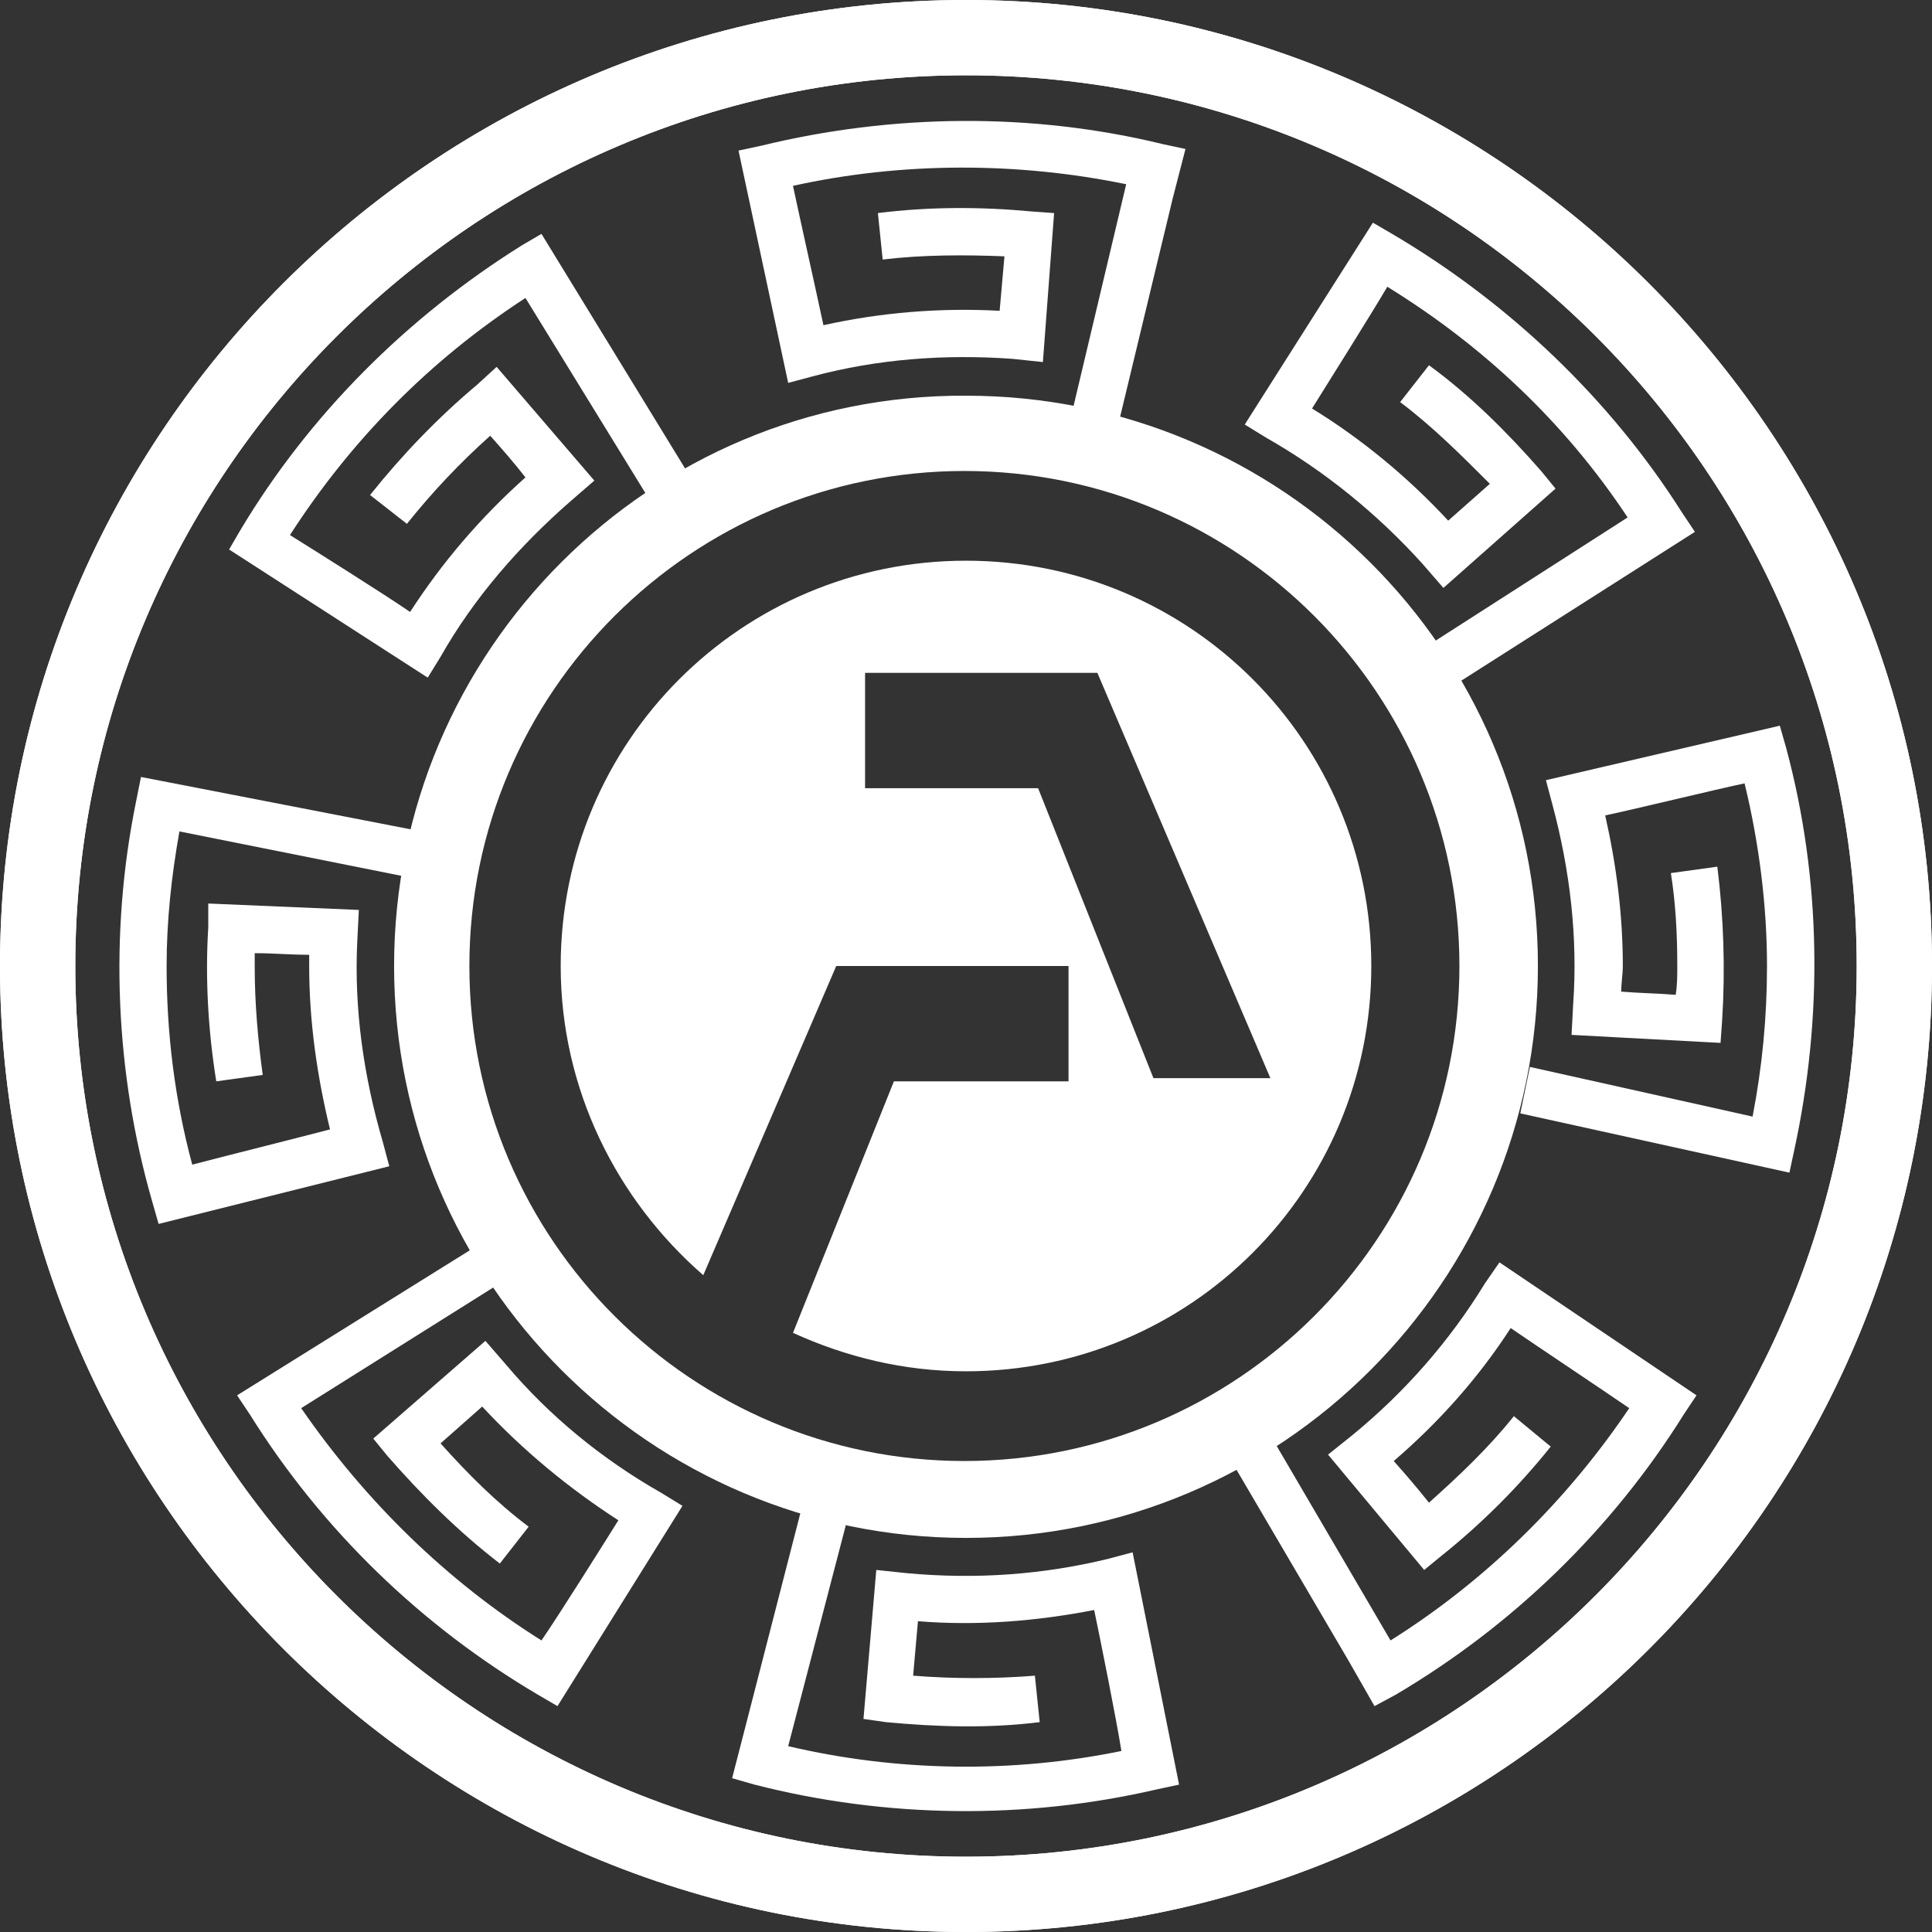
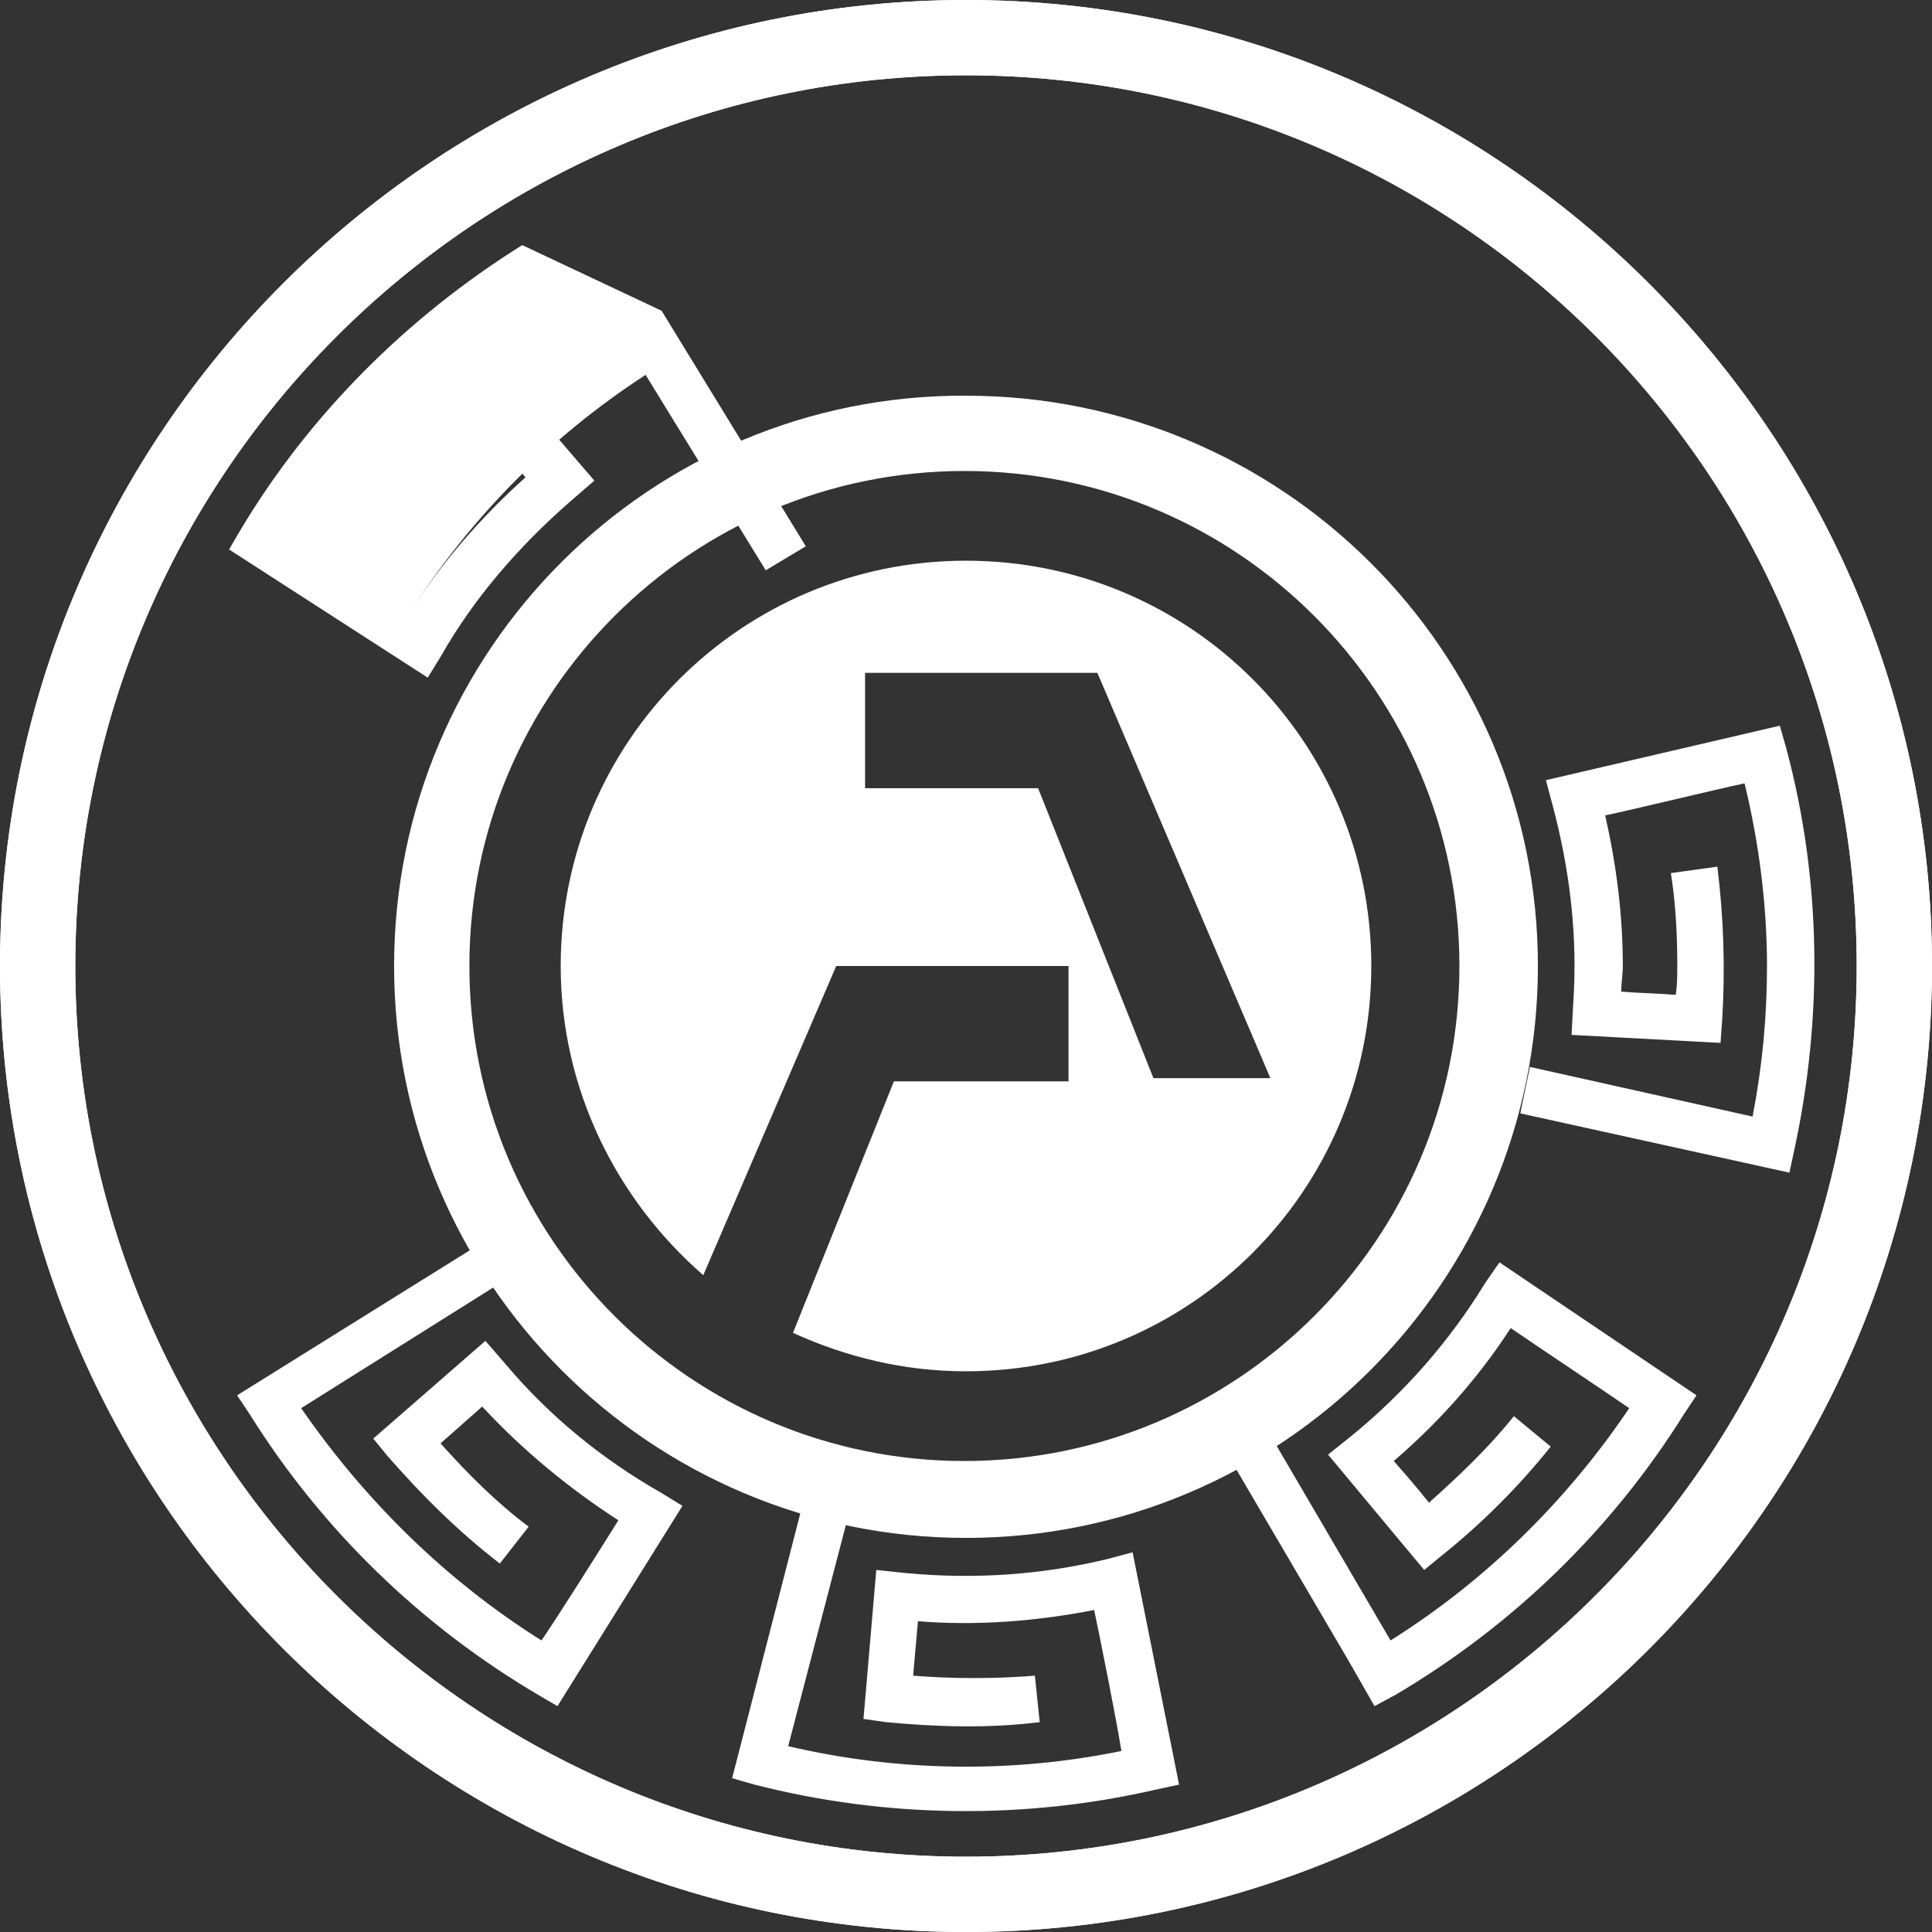
<svg xmlns="http://www.w3.org/2000/svg" version="1.1" x="0px" y="0px" viewBox="0 0 120.6 120.6" style="enable-background:new 0 0 120.6 120.6;" xml:space="preserve">
  <rect x="0" y="0" width="120.6" height="120.6" fill="#333333" stroke="none" />
  <style type="text/css">
	.st0{fill:#FFFFFF;}
</style>
  <g id="Layer_1">
</g>
  <g id="Layer_3">
    <g>
      <g>
        <path class="st0" d="M46.5,107.9l-0.8,3.1l1.4,0.4c8.2,2.1,16.9,2.2,25.1,0.3l1.4-0.3l-2.9-14.5l-1.5,0.4     c-4.1,1-8.3,1.3-12.6,0.9l-1.9-0.2l-0.8,9.3l1.4,0.2c3.2,0.3,6.4,0.4,9.6,0l-0.3-2.9c-2.5,0.2-5.1,0.2-7.6,0     c0.1-1.2,0.2-2.2,0.3-3.4c3.7,0.3,7.4,0,11-0.7c0.4,1.9,1.4,6.9,1.7,8.8c-6.8,1.4-14,1.3-20.8-0.3c0,0,3.6-13.8,3.6-13.8L50,94.3     L46.5,107.9z" />
      </g>
      <g>
        <path class="st0" d="M92.7,80.1c-2.2,3.6-5,6.8-8.3,9.5l-1.5,1.2l6,7.2l1.1-0.9c2.5-2,4.8-4.3,6.8-6.8l-2.3-1.9     c-1.6,2-3.4,3.7-5.3,5.4c-0.8-1-1.4-1.7-2.2-2.6c2.8-2.4,5.3-5.2,7.3-8.3c1.6,1.1,5.8,3.9,7.4,5c-3.9,5.8-9,10.8-14.9,14.5     c0,0-7.2-12.3-7.2-12.3l-2.5,1.5l7.1,12.1l1.6,2.8l1.3-0.7c7.3-4.3,13.5-10.3,18-17.5l0.8-1.2l-12.3-8.3L92.7,80.1z" />
      </g>
      <g>
-         <path class="st0" d="M47.5,9.1l-1.4,0.3l3.1,14.5l1.5-0.4c4.1-1.1,8.3-1.4,12.5-1.1l1.9,0.2l0.7-9.3l-1.4-0.1     c-3.2-0.3-6.4-0.3-9.6,0.1l0.3,2.9c2.5-0.3,5.1-0.3,7.6-0.2c-0.1,1.2-0.2,2.2-0.3,3.4c-3.7-0.2-7.4,0.1-11,0.9     c-0.4-1.9-1.5-6.8-1.9-8.7c6.8-1.5,14-1.5,20.8-0.1c0,0-3.3,13.9-3.3,13.9l2.9,0.7l3.3-13.7L74,9.3L72.6,9     C64.4,7,55.7,7.1,47.5,9.1z" />
-       </g>
+         </g>
      <g>
-         <path class="st0" d="M77.7,26.5l1.3,0.8c3.7,2.1,7,4.8,9.8,7.9l1.3,1.5l7-6.2l-0.9-1.1c-2.1-2.4-4.4-4.7-7-6.6l-1.8,2.3     c2,1.5,3.8,3.3,5.6,5.1c-0.9,0.8-1.7,1.5-2.6,2.3c-2.5-2.7-5.4-5.1-8.5-7c1-1.6,3.7-5.9,4.7-7.6c6,3.7,11.1,8.5,15,14.4     c0,0-12,7.7-12,7.7l1.6,2.5l14.6-9.3l-0.8-1.2c-4.5-7.1-10.8-13.1-18.1-17.4l-1.2-0.7L77.7,26.5z" />
-       </g>
+         </g>
      <g>
        <path class="st0" d="M96.5,48.7l0.4,1.5c1.1,4.1,1.6,8.3,1.3,12.5l-0.1,1.9l9.3,0.5l0.1-1.4c0.2-3.2,0.1-6.4-0.3-9.6l-2.9,0.4     c0.3,1.9,0.4,3.8,0.4,5.8c0,0.6,0,1.2-0.1,1.8c-1.2-0.1-2.2-0.1-3.4-0.2c0-0.5,0.1-1.1,0.1-1.6c0-3.2-0.4-6.3-1.1-9.4     c1.9-0.4,6.8-1.6,8.7-2c0.9,3.7,1.4,7.6,1.4,11.4c0,3.2-0.3,6.3-0.9,9.4c0,0-13.9-3.1-13.9-3.1l-0.6,2.9l16.8,3.7l0.3-1.4     c1.8-8.3,1.7-16.9-0.5-25.1l-0.4-1.4L96.5,48.7z" />
      </g>
      <g>
-         <path class="st0" d="M32.6,15.3C25.4,19.8,19.3,25.9,15,33.1l-0.7,1.2l12.4,8l0.8-1.3c2.1-3.7,4.9-6.9,8.1-9.7l1.5-1.3l-6.1-7.1     L29.8,24c-2.5,2.1-4.7,4.4-6.7,6.9l2.3,1.8c1.6-2,3.3-3.8,5.2-5.5c0.8,0.9,1.5,1.7,2.2,2.6c-2.8,2.5-5.2,5.3-7.2,8.4     c-1.6-1.1-5.9-3.8-7.5-4.8c3.8-5.9,8.7-10.9,14.7-14.8c0,0,7.5,12.2,7.5,12.2l2.5-1.5l-9-14.7L32.6,15.3z" />
+         <path class="st0" d="M32.6,15.3C25.4,19.8,19.3,25.9,15,33.1l-0.7,1.2l12.4,8l0.8-1.3c2.1-3.7,4.9-6.9,8.1-9.7l1.5-1.3l-6.1-7.1     L29.8,24c-2.5,2.1-4.7,4.4-6.7,6.9l2.3,1.8c1.6-2,3.3-3.8,5.2-5.5c0.8,0.9,1.5,1.7,2.2,2.6c-2.8,2.5-5.2,5.3-7.2,8.4     c3.8-5.9,8.7-10.9,14.7-14.8c0,0,7.5,12.2,7.5,12.2l2.5-1.5l-9-14.7L32.6,15.3z" />
      </g>
      <g>
        <path class="st0" d="M14.8,87.1l0.8,1.2c4.5,7.2,10.7,13.2,18,17.5l1.2,0.7L42.6,94l-1.3-0.8c-3.7-2.1-7-4.8-9.7-8l-1.3-1.5     l-7,6.1l0.9,1.1c2.1,2.4,4.4,4.7,7,6.7l1.8-2.3c-2-1.5-3.8-3.3-5.5-5.2c0.9-0.8,1.7-1.5,2.6-2.3c2.5,2.7,5.4,5.1,8.5,7.1     c-1,1.6-3.7,5.9-4.8,7.5c-5.9-3.7-11-8.7-15-14.5c0,0,12.1-7.6,12.1-7.6L29.4,78L14.8,87.1z" />
      </g>
      <g>
-         <path class="st0" d="M8.5,50c-1.7,8.3-1.3,17,1,25l0.4,1.4l14.4-3.6l-0.4-1.5c-1.2-4.1-1.8-8.3-1.6-12.5l0.1-2L13,56.4L13,57.9     c-0.2,3.2,0,6.5,0.5,9.6l2.9-0.4c-0.3-2.2-0.5-4.5-0.5-6.7c0-0.3,0-0.6,0-0.9c1.2,0,2.2,0.1,3.4,0.1c0,0.2,0,0.5,0,0.7     c0,3.5,0.5,6.9,1.3,10.2c-1.9,0.5-6.7,1.7-8.6,2.2c-1.1-4.1-1.6-8.2-1.6-12.4c0-2.8,0.3-5.6,0.8-8.4c0,0,14,2.8,14,2.8l0.6-2.9     L8.8,48.5L8.5,50z" />
-       </g>
+         </g>
      <g>
        <path class="st0" d="M24.6,60.3c0,19.7,16,35.7,35.7,35.7c19.7,0,35.7-16,35.7-35.7c0-19.7-16-35.6-35.7-35.6     C40.6,24.6,24.6,40.6,24.6,60.3z M29.3,60.3c0-17.1,13.9-30.9,30.9-30.9c17.1,0,30.9,13.9,30.9,30.9c0,17.1-13.9,30.9-30.9,30.9     C43.2,91.2,29.3,77.4,29.3,60.3z" />
      </g>
      <g>
        <path class="st0" d="M0,60.3c0,33.2,27,60.3,60.3,60.3s60.3-27,60.3-60.3C120.6,27,93.5,0,60.3,0S0,27,0,60.3z M4.7,60.3     c0-30.6,24.9-55.6,55.6-55.6s55.6,24.9,55.6,55.6c0,30.6-24.9,55.6-55.6,55.6S4.7,90.9,4.7,60.3z" />
      </g>
      <g>
        <path class="st0" d="M0,60.3c0,33.2,27,60.3,60.3,60.3s60.3-27,60.3-60.3C120.6,27,93.5,0,60.3,0S0,27,0,60.3z M4.7,60.3     c0-30.6,24.9-55.6,55.6-55.6s55.6,24.9,55.6,55.6c0,30.6-24.9,55.6-55.6,55.6S4.7,90.9,4.7,60.3z" />
      </g>
-       <path class="st0" d="M43.9,79.6" />
      <g>
        <g>
          <path class="st0" d="M60.3,35C46.3,35,35,46.3,35,60.3c0,7.7,3.5,14.6,8.9,19.3l8.3-19.3h14.5v7.2H55.8l-6.3,15.7l0,0      c3.3,1.5,6.9,2.4,10.8,2.4c14,0,25.3-11.3,25.3-25.3C85.6,46.3,74.3,35,60.3,35z M72,67.3l-7.2-18.1H54V42h14.5l10.8,25.3H72z" />
        </g>
      </g>
    </g>
  </g>
  <g id="Layer_4">
</g>
</svg>